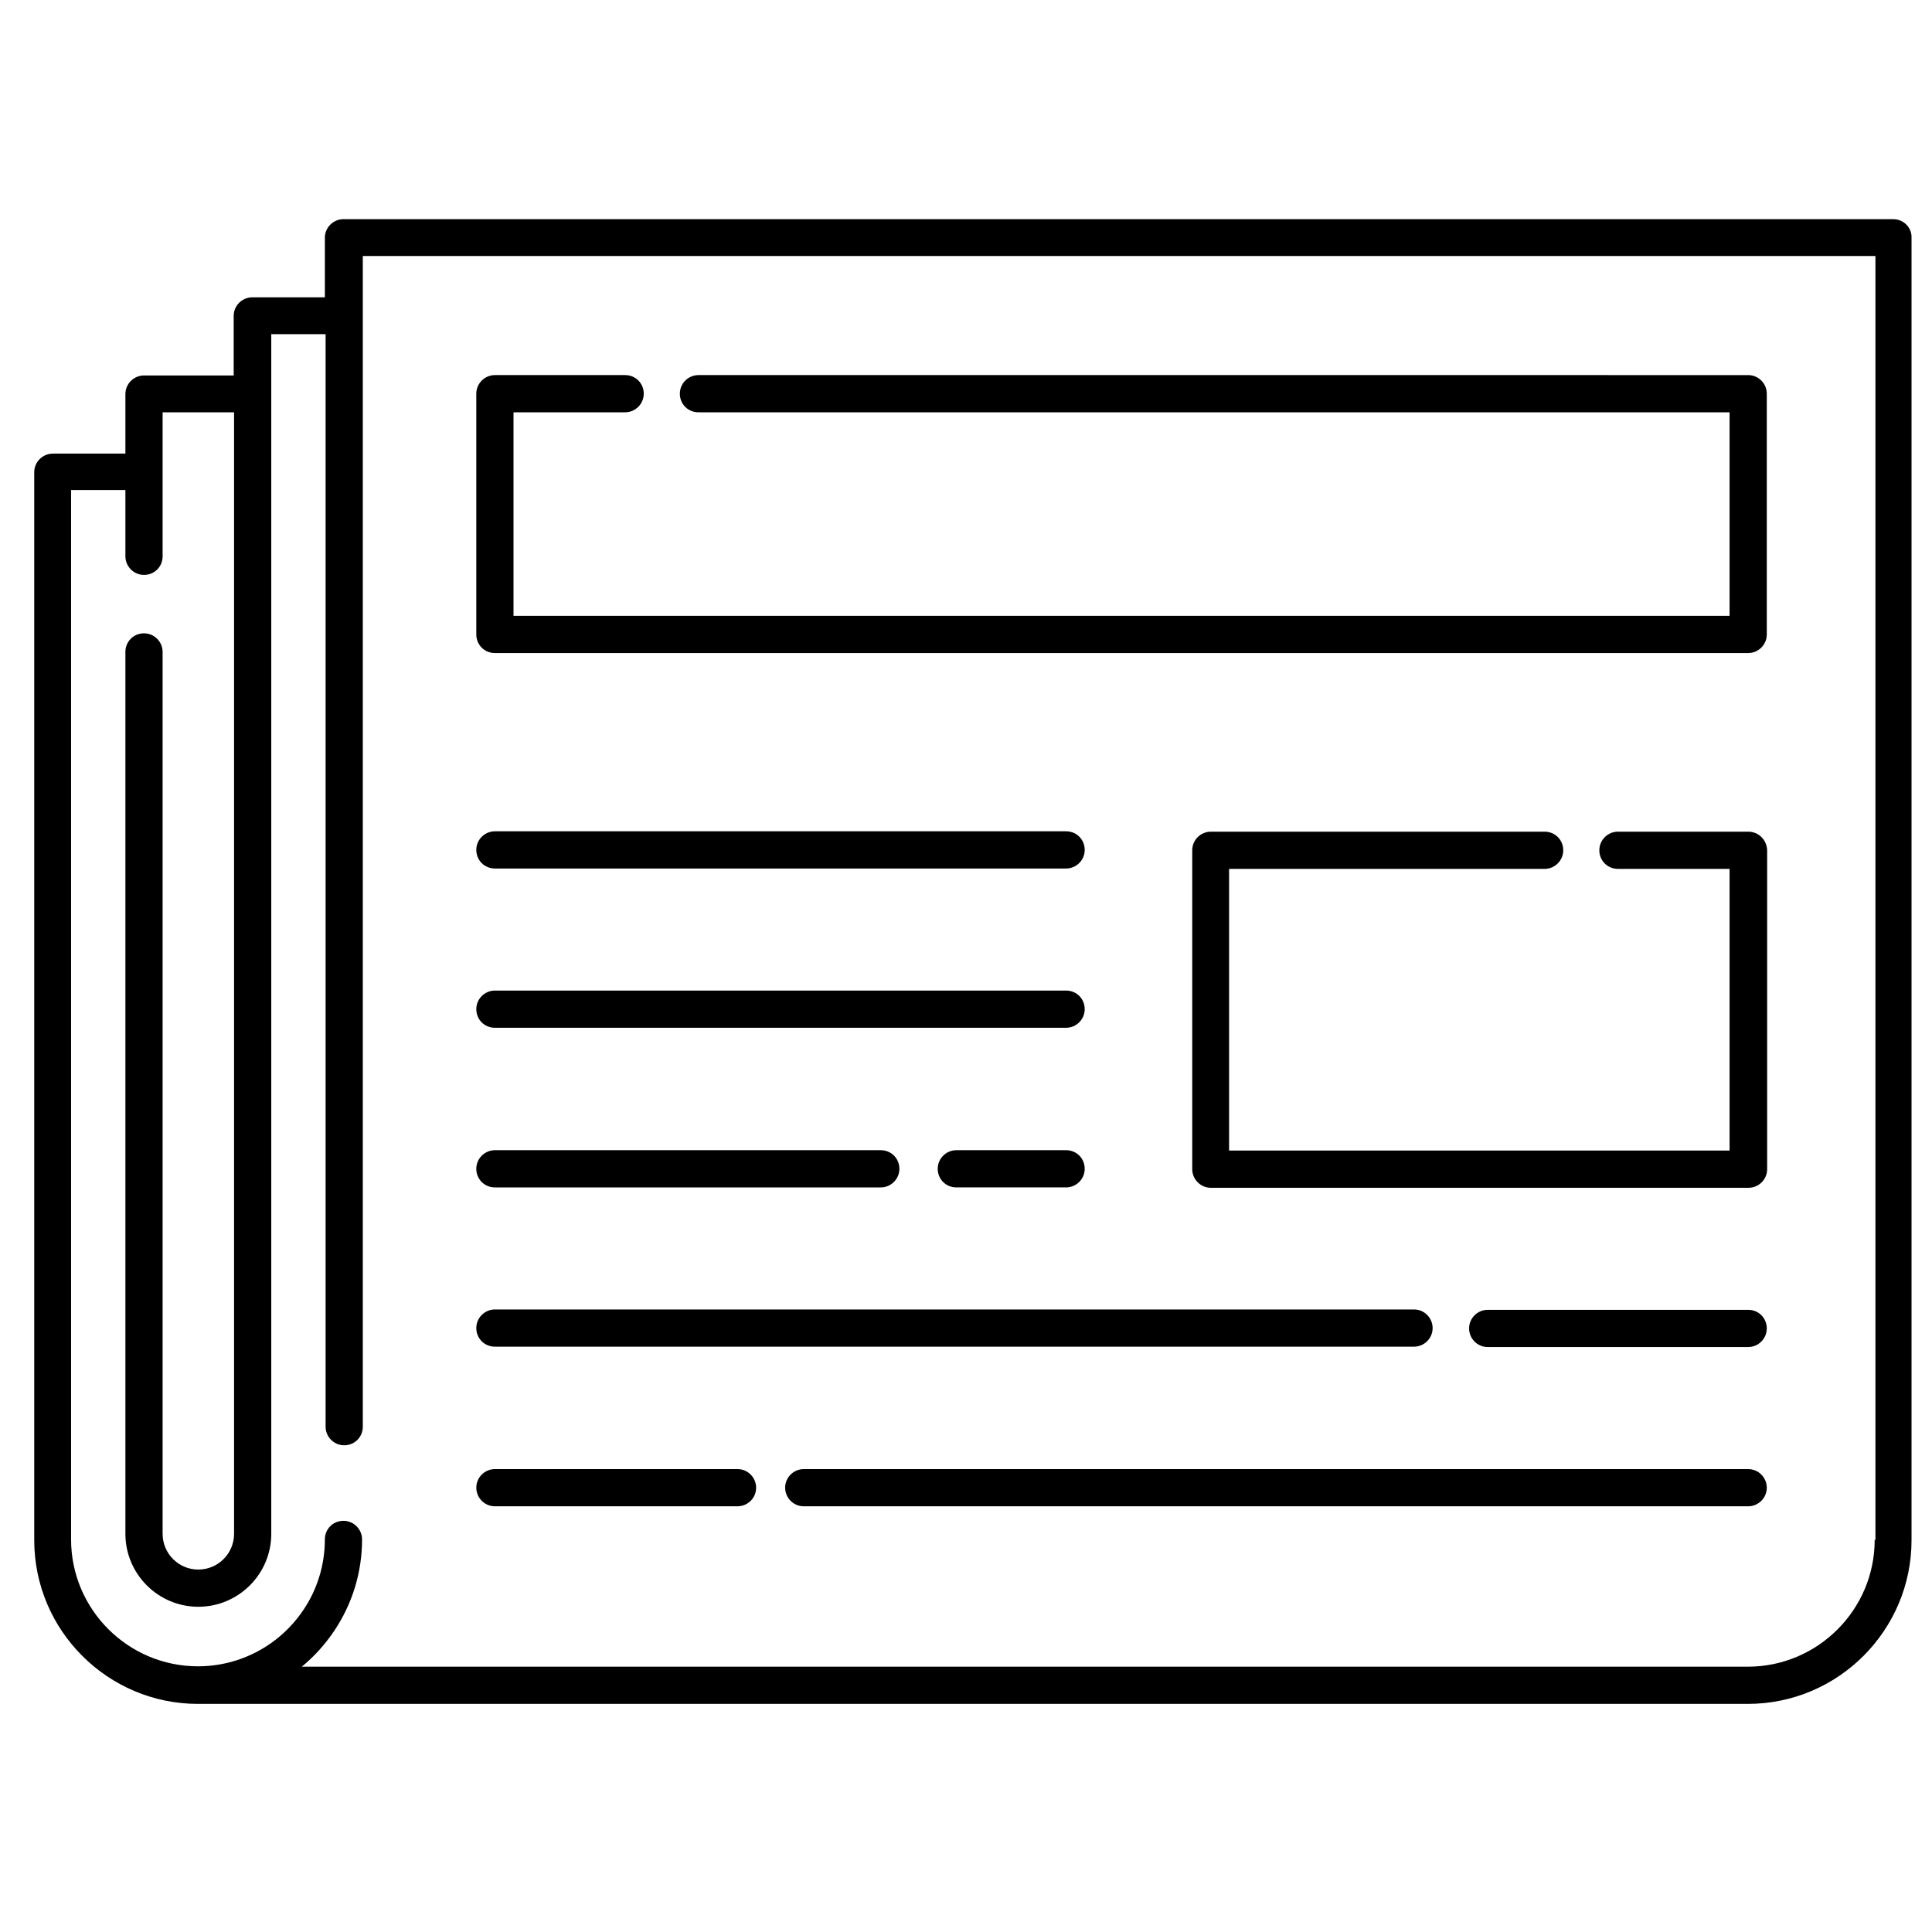
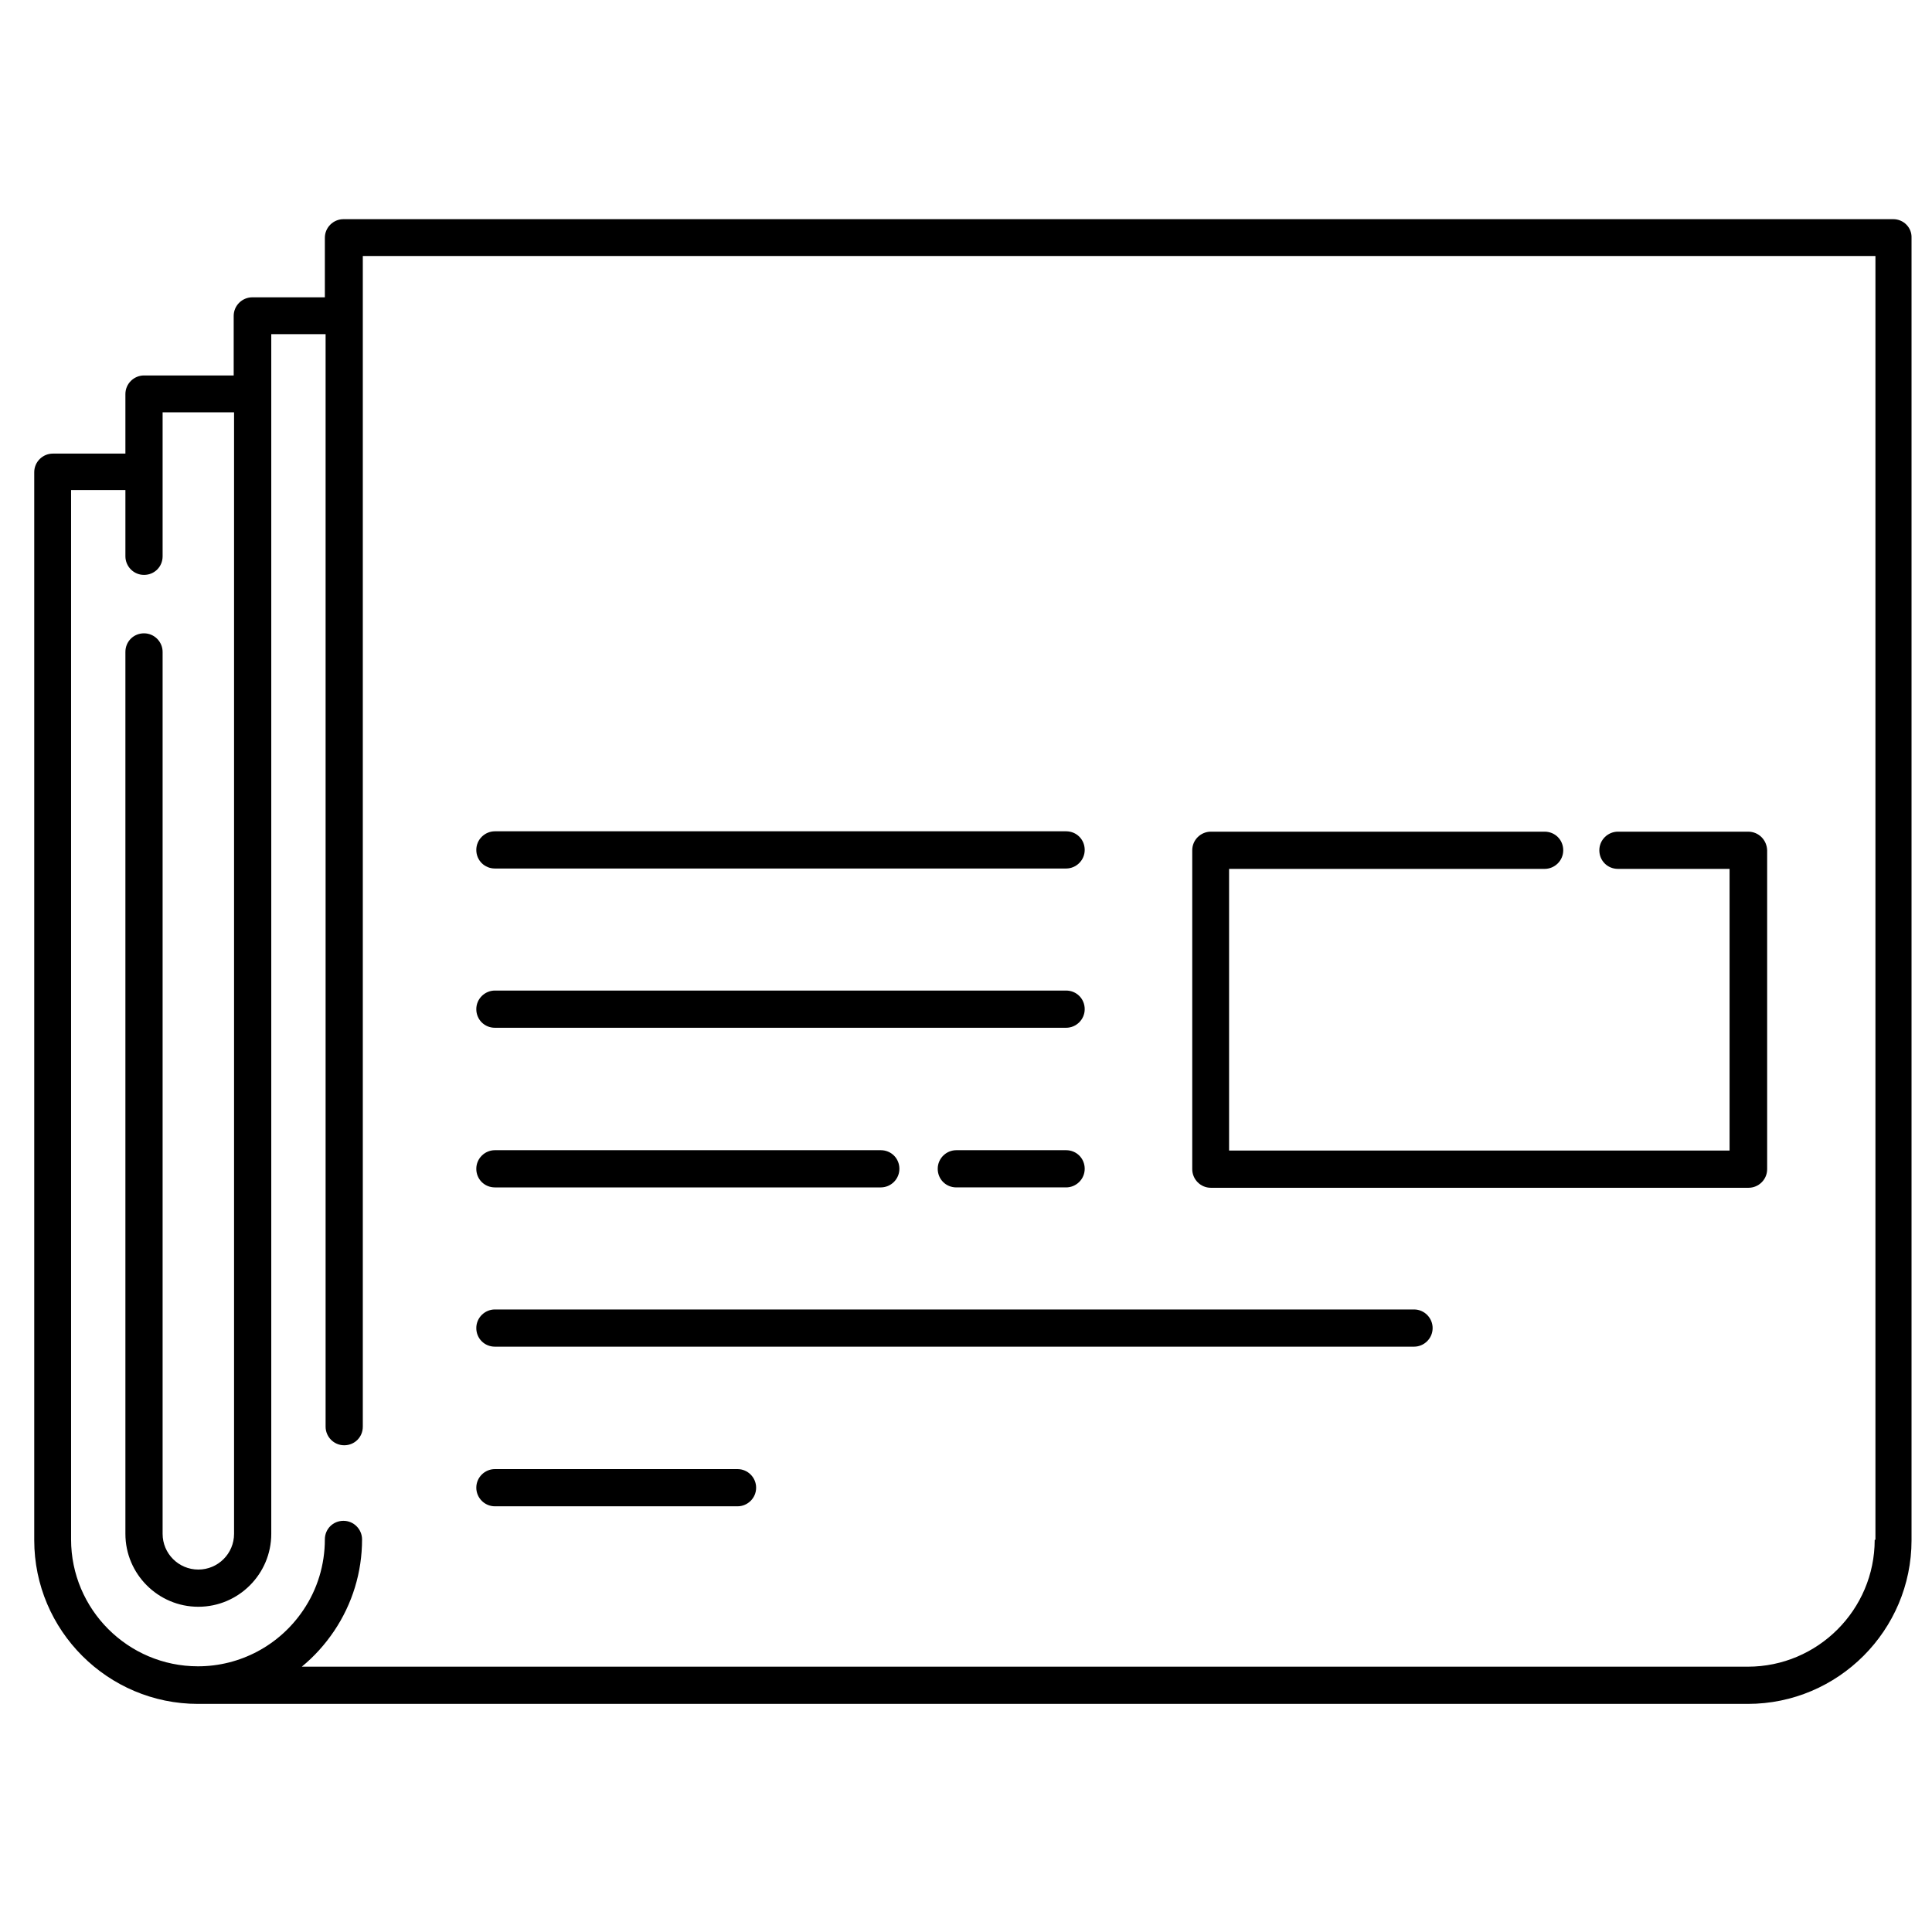
<svg xmlns="http://www.w3.org/2000/svg" version="1.1" x="0px" y="0px" viewBox="0 0 51.92 51.92" style="enable-background:new 0 0 51.92 51.92;" xml:space="preserve">
  <style type="text/css">
	.st0{display:none;}
	.st1{display:inline;}
	.st2{fill:none;stroke:#000000;stroke-linecap:round;stroke-linejoin:round;stroke-miterlimit:10;}
</style>
  <g id="Strokes_Only" class="st0">
    <g class="st1">
      <g>
        <path class="st2" d="M9.19,41.42c0,0.8-0.24,1.55-0.66,2.17c-0.7,1.04-1.88,1.72-3.23,1.72h41.44c2.15,0,3.89-1.74,3.89-3.89V6.6     H9.19v3.82" />
        <path class="st2" d="M9.19,38.4V8.69l0,0H6.76v2.09h-2.9v2.09H1.42v28.55c0,2.15,1.74,3.89,3.89,3.89" />
-         <path class="st2" d="M3.85,17.69v23.58c0,0.8,0.65,1.45,1.45,1.45s1.45-0.65,1.45-1.45V10.78h-2.9v4.35" />
-         <path class="st2" d="M12.07,20.18" />
+         <path class="st2" d="M3.85,17.69v23.58c0,0.8,0.65,1.45,1.45,1.45V10.78h-2.9v4.35" />
        <path class="st2" d="M45.1,20.18" />
        <line class="st2" x1="28.51" y1="22.98" x2="13.24" y2="22.98" />
-         <line class="st2" x1="28.51" y1="27.24" x2="13.24" y2="27.24" />
        <line class="st2" x1="23.56" y1="31.5" x2="13.24" y2="31.5" />
        <line class="st2" x1="28.51" y1="31.5" x2="25.58" y2="31.5" />
        <line class="st2" x1="37.81" y1="35.77" x2="13.24" y2="35.77" />
        <line class="st2" x1="46.75" y1="35.77" x2="39.79" y2="35.77" />
        <line class="st2" x1="19.73" y1="40.03" x2="13.24" y2="40.03" />
        <line class="st2" x1="46.75" y1="40.03" x2="21.5" y2="40.03" />
      </g>
      <polyline class="st2" points="43.27,22.98 46.75,22.98 46.75,31.5 32.38,31.5 32.38,22.98 41.3,22.98   " />
      <polyline class="st2" points="16.72,10.78 13.24,10.78 13.24,17.22 46.75,17.22 46.75,10.78 18.69,10.78   " />
    </g>
  </g>
  <g id="Fills_Only">
    <g>
      <path d="M50.88,5.89H9.23c-0.27,0-0.5,0.22-0.5,0.5v1.6H6.78c-0.27,0-0.5,0.22-0.5,0.5v1.6H3.87c-0.27,0-0.5,0.22-0.5,0.5v1.6    H1.42c-0.27,0-0.5,0.22-0.5,0.5v28.7c0,2.43,1.98,4.4,4.4,4.4h41.65c2.43,0,4.4-1.98,4.4-4.4v-35    C51.38,6.11,51.15,5.89,50.88,5.89z M50.38,41.38c0,1.88-1.53,3.41-3.41,3.41H8.11c0.33-0.27,0.62-0.59,0.87-0.96    c0.49-0.73,0.75-1.58,0.75-2.46c0-0.27-0.22-0.5-0.5-0.5s-0.5,0.22-0.5,0.5c0,0.68-0.2,1.34-0.58,1.9    c-0.64,0.95-1.7,1.51-2.83,1.51c-1.88,0-3.41-1.53-3.41-3.41v-28.2h1.46v1.78c0,0.27,0.22,0.5,0.5,0.5s0.5-0.22,0.5-0.5v-2.27    v-1.6h1.92v30.14c0,0.53-0.43,0.96-0.96,0.96s-0.96-0.43-0.96-0.96v-23.7c0-0.27-0.22-0.5-0.5-0.5s-0.5,0.22-0.5,0.5v23.7    c0,1.08,0.88,1.96,1.96,1.96s1.96-0.88,1.96-1.96V10.58v-1.6h1.46v1.24v28.12c0,0.27,0.22,0.5,0.5,0.5s0.5-0.22,0.5-0.5V10.22    V8.48v-1.6h40.65V41.38z" />
      <path d="M13.3,23.34h15.35c0.27,0,0.5-0.22,0.5-0.5s-0.22-0.5-0.5-0.5H13.3c-0.27,0-0.5,0.22-0.5,0.5S13.02,23.34,13.3,23.34z" />
      <path d="M13.3,27.62h15.35c0.27,0,0.5-0.22,0.5-0.5s-0.22-0.5-0.5-0.5H13.3c-0.27,0-0.5,0.22-0.5,0.5S13.02,27.62,13.3,27.62z" />
      <path d="M13.3,31.91h10.37c0.27,0,0.5-0.22,0.5-0.5s-0.22-0.5-0.5-0.5H13.3c-0.27,0-0.5,0.22-0.5,0.5S13.02,31.91,13.3,31.91z" />
      <path d="M28.65,30.91H25.7c-0.27,0-0.5,0.22-0.5,0.5s0.22,0.5,0.5,0.5h2.95c0.27,0,0.5-0.22,0.5-0.5S28.93,30.91,28.65,30.91z" />
      <path d="M13.3,36.19H38c0.27,0,0.5-0.22,0.5-0.5c0-0.27-0.22-0.5-0.5-0.5H13.3c-0.27,0-0.5,0.22-0.5,0.5    C12.8,35.97,13.02,36.19,13.3,36.19z" />
-       <path d="M46.98,35.2h-7c-0.27,0-0.5,0.22-0.5,0.5c0,0.27,0.22,0.5,0.5,0.5h7c0.27,0,0.5-0.22,0.5-0.5    C47.48,35.42,47.26,35.2,46.98,35.2z" />
      <path d="M13.3,40.48h6.52c0.27,0,0.5-0.22,0.5-0.5c0-0.27-0.22-0.5-0.5-0.5H13.3c-0.27,0-0.5,0.22-0.5,0.5    C12.8,40.25,13.02,40.48,13.3,40.48z" />
-       <path d="M46.98,39.48H21.6c-0.27,0-0.5,0.22-0.5,0.5c0,0.27,0.22,0.5,0.5,0.5h25.38c0.27,0,0.5-0.22,0.5-0.5    C47.48,39.71,47.26,39.48,46.98,39.48z" />
      <path d="M46.98,22.35h-3.5c-0.27,0-0.5,0.22-0.5,0.5s0.22,0.5,0.5,0.5h3v7.57H33.03v-7.57h8.48c0.27,0,0.5-0.22,0.5-0.5    s-0.22-0.5-0.5-0.5h-8.97c-0.27,0-0.5,0.22-0.5,0.5v8.57c0,0.27,0.22,0.5,0.5,0.5h14.45c0.27,0,0.5-0.22,0.5-0.5v-8.57    C47.48,22.57,47.26,22.35,46.98,22.35z" />
-       <path d="M13.3,17.55h33.68c0.27,0,0.5-0.22,0.5-0.5v-6.47c0-0.27-0.22-0.5-0.5-0.5H18.77c-0.27,0-0.5,0.22-0.5,0.5    s0.22,0.5,0.5,0.5h27.71v5.47H13.8v-5.47h3c0.27,0,0.5-0.22,0.5-0.5s-0.22-0.5-0.5-0.5h-3.5c-0.27,0-0.5,0.22-0.5,0.5v6.47    C12.8,17.33,13.02,17.55,13.3,17.55z" />
    </g>
  </g>
</svg>